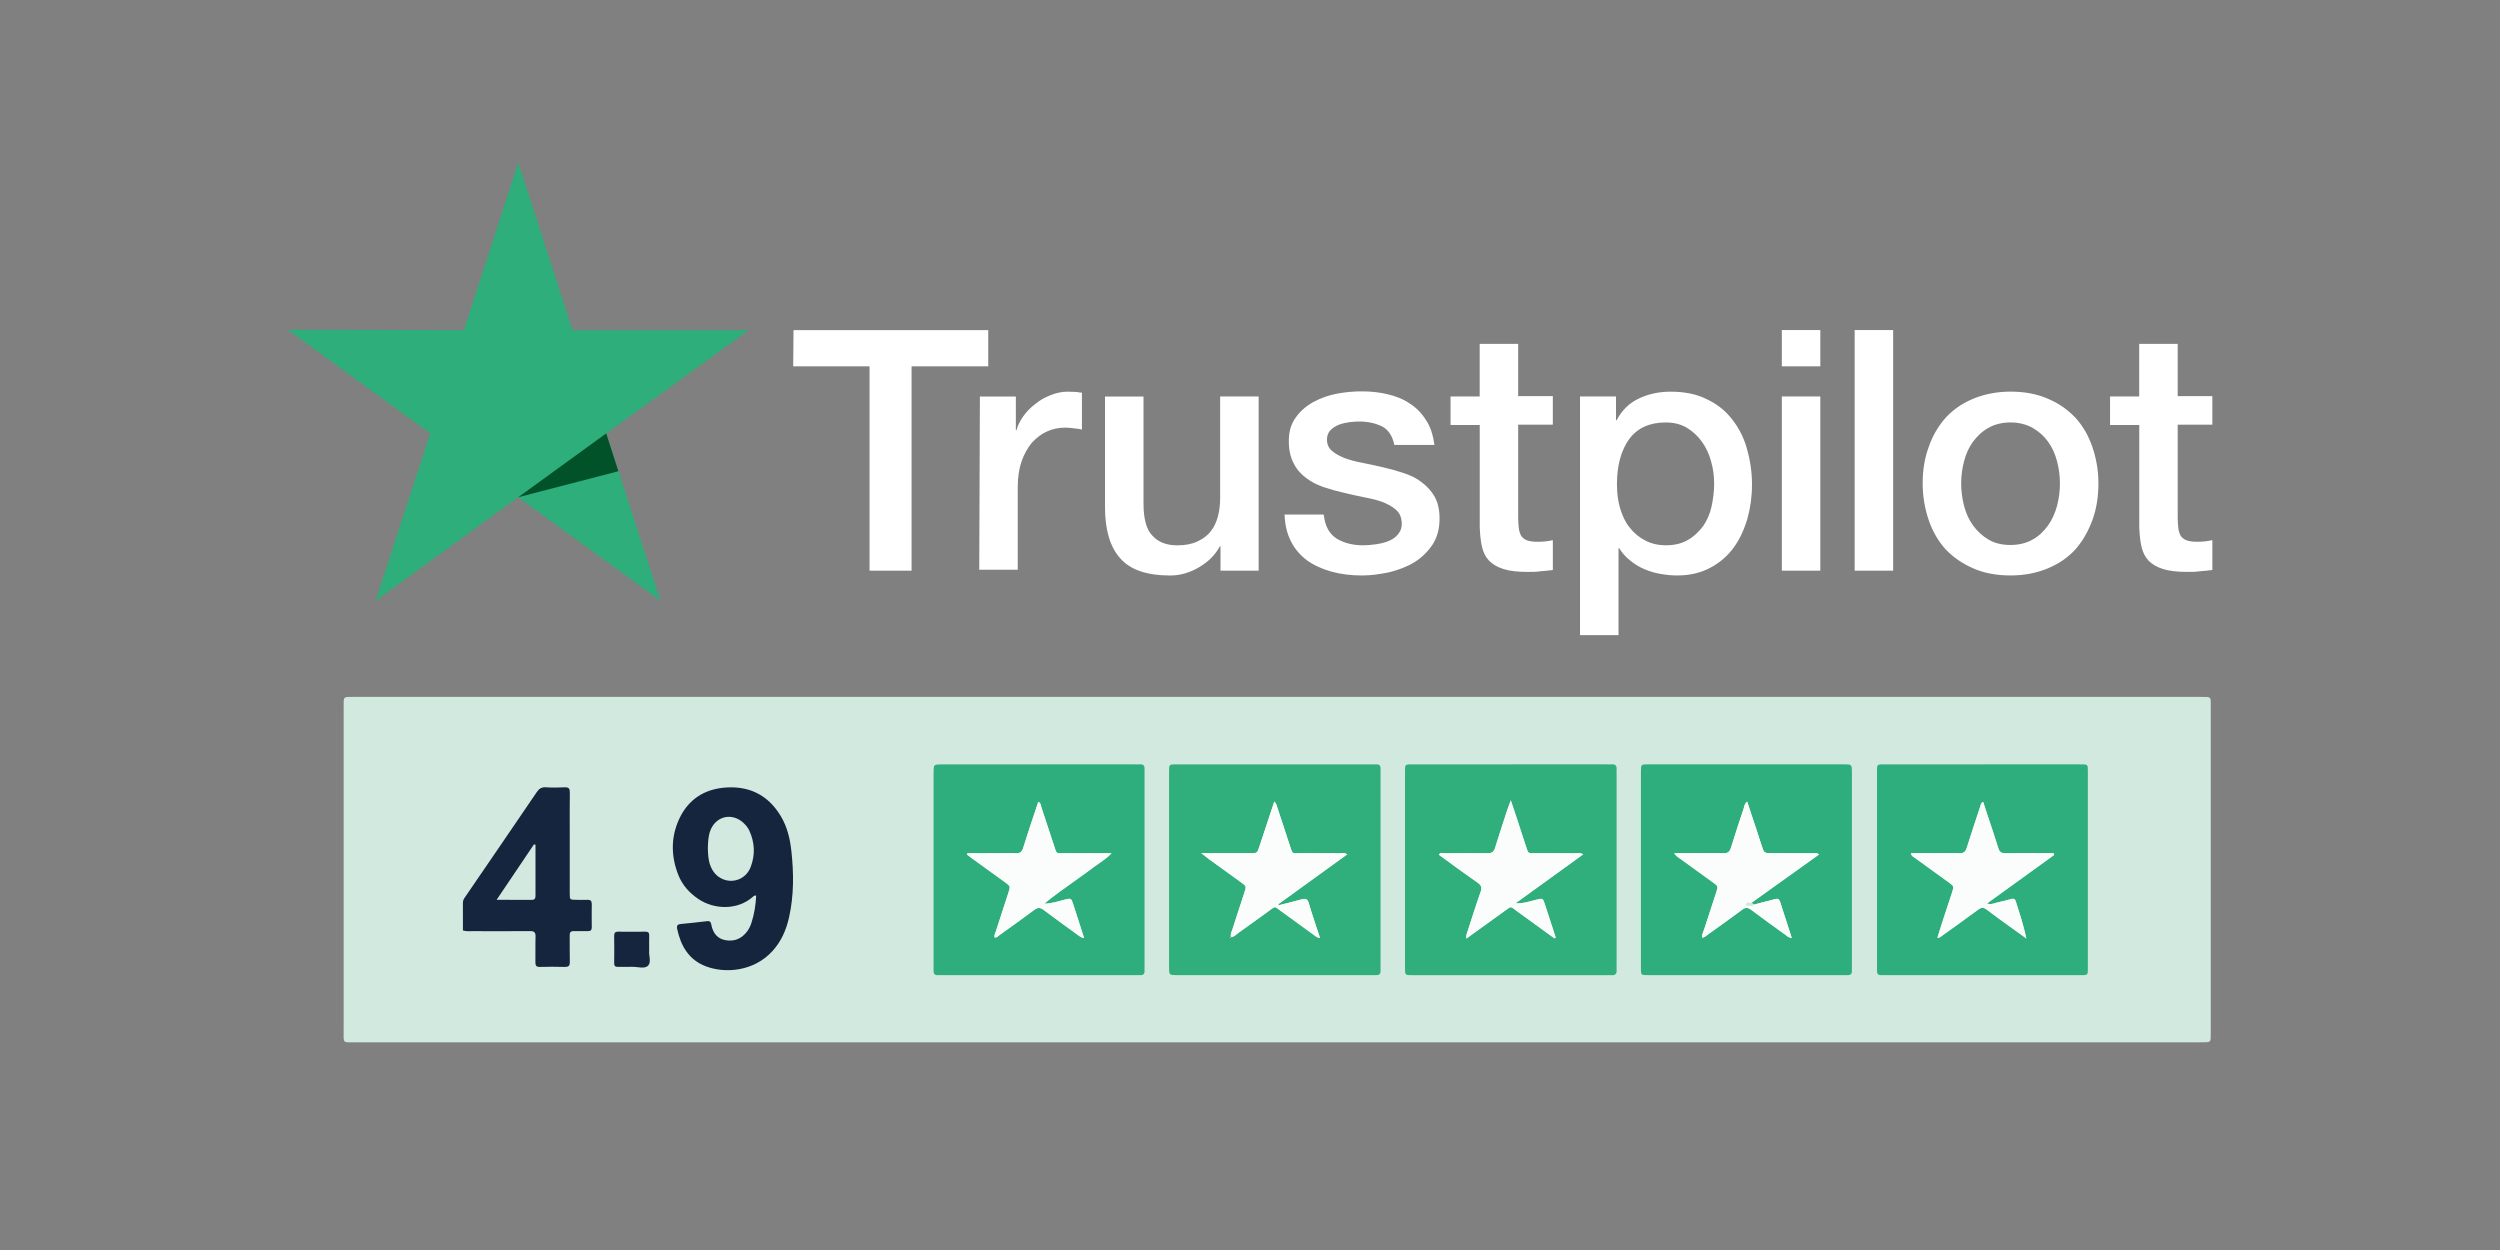
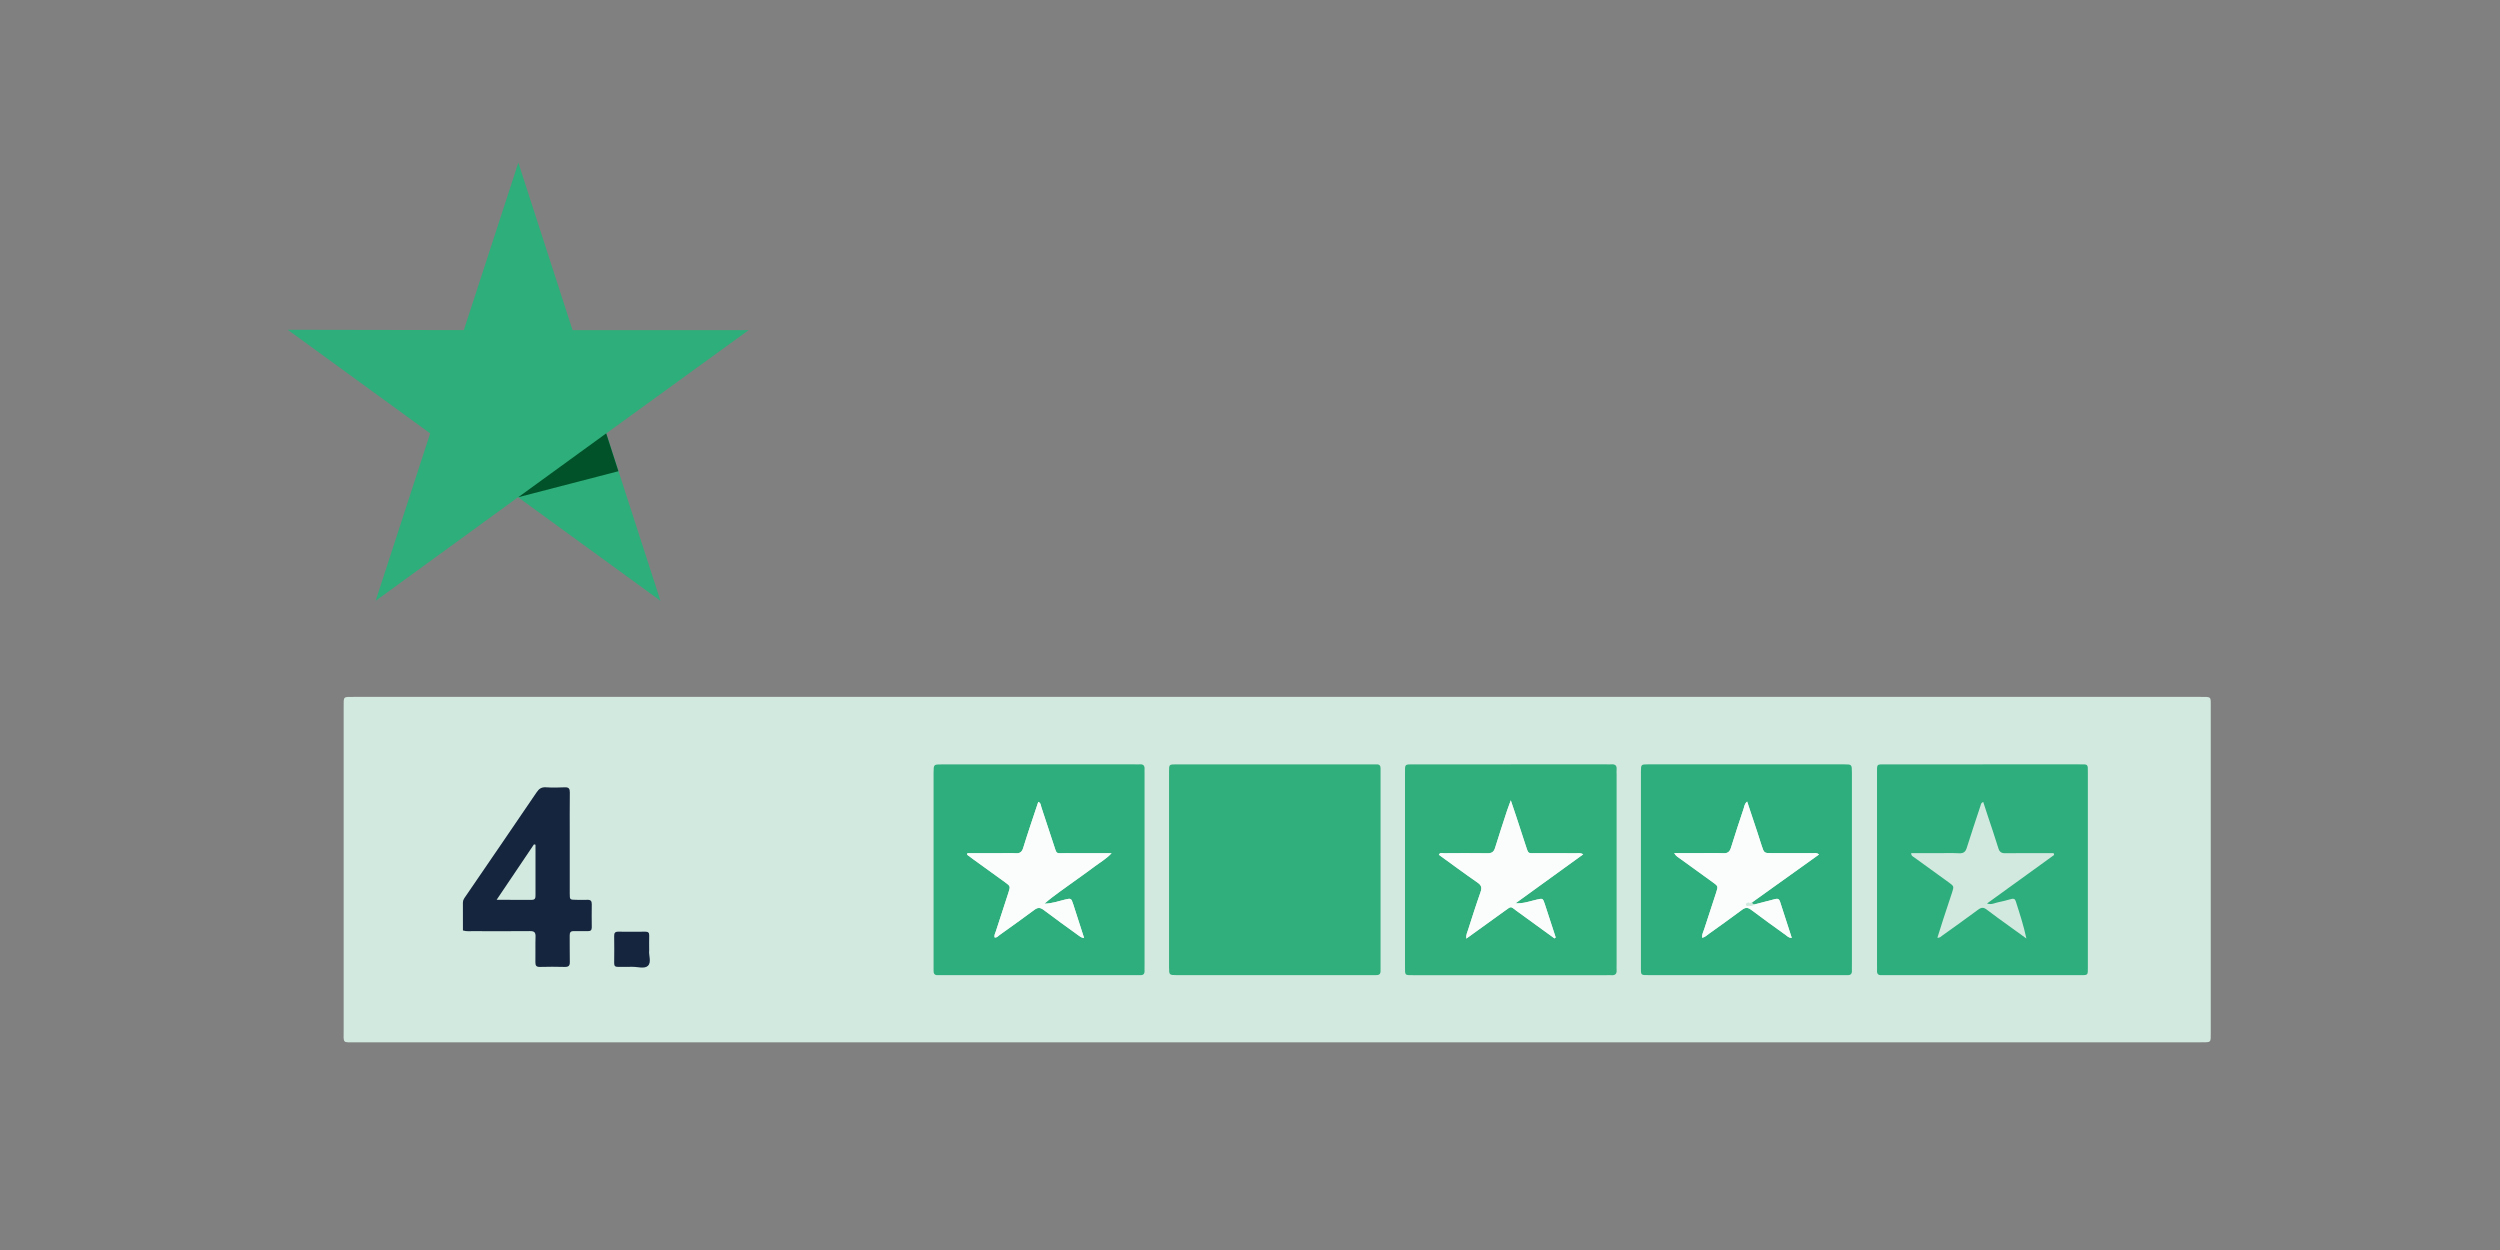
<svg xmlns="http://www.w3.org/2000/svg" id="Livello_1" viewBox="0 0 1000 500">
  <rect x="0" y="0" width="1000" height="500" fill="#808080" stroke="none" />
  <defs>
    <style>.cls-1{fill:#015229;}.cls-2{fill:#fff;}.cls-3{fill:#fbfdfc;}.cls-4{fill:#30ae7b;}.cls-5{fill:#2eae7a;}.cls-6{fill:#d2e9df;}.cls-7{fill:#15253e;}.cls-8{fill:#2dae7c;}</style>
  </defs>
  <path class="cls-6" d="M884.31,282.88c0-4.37,.34-4.12-4.06-4.12H141.37c-4.14,0-3.91-.26-3.91,3.95v.99c0,42.76,0,85.52,0,128.28,0,5.57-.62,4.94,4.88,4.94,115.2,0,276.1,0,391.3,0s231.06,0,346.59,0c4.4,0,4.07,.25,4.07-4.12,0-43.31,0-86.62,0-129.93Z" />
-   <path class="cls-3" d="M497.1,374.82c-.1,.14-.2,.29-.3,.43-.05-.08-.15-.17-.14-.25,.03-.27,.19-.34,.43-.2,0,0,.01,.01,.01,.01Z" />
  <g>
    <g>
-       <path class="cls-4" d="M509.67,390.06c-12.51,0-25.02,0-37.53,0-.44,0-.88,0-1.32,0-3.18-.03-3.2-.03-3.2-3.29,0-20.94,0-41.89,0-62.83,0-5.15-.02-10.31,0-15.46,.01-2.68,.05-2.72,2.75-2.73,13.39-.01,26.77,0,40.16,0,12.62,0,25.24,0,37.85,0,.77,0,1.54,.03,2.3,0,1.13-.03,1.57,.55,1.54,1.62-.02,.66,0,1.32,0,1.97,0,25.66,0,51.32,0,76.97,0,.66-.03,1.32,0,1.97,.06,1.25-.51,1.82-1.76,1.76-.77-.03-1.54,0-2.3,0-12.84,0-25.68,0-38.51,0Zm-17.23-15.24c1.22,0,1.93-.96,2.8-1.57,4.12-2.91,8.19-5.89,12.28-8.84,2.75-1.98,2.12-1.94,4.72-.07,4.36,3.13,8.69,6.33,13.04,9.47,.74,.54,1.41,1.26,2.74,1.45-1.57-4.81-3.15-9.34-4.49-13.94-.5-1.72-1.27-2.01-2.83-1.58-3.05,.85-6.12,1.59-9.19,2.37-.07-.13-.14-.26-.22-.39,9.15-6.62,18.29-13.23,27.6-19.97-1.16-.71-2.04-.45-2.86-.45-5.38-.03-10.75,0-16.13-.02-3.02-.02-2.8,.54-3.86-2.73-1.69-5.21-3.42-10.41-5.13-15.61-.25-.77-.39-1.59-1.21-2.31-2.02,6.12-3.97,12.05-5.94,17.97-.89,2.66-.9,2.67-3.57,2.68-3.95,.01-7.9,0-11.85,0-2.36,0-4.71,0-7.83,0,1.47,1.15,2.28,1.82,3.13,2.44,4.26,3.09,8.54,6.15,12.8,9.25,2.11,1.53,2.11,1.56,1.32,4-1.59,4.9-3.2,9.79-4.78,14.69-.33,1.02-.96,2-.57,3.16-.24-.14-.4-.07-.43,.2,0,.08,.09,.16,.14,.25,.1-.14,.2-.29,.3-.43Z" />
-       <path class="cls-3" d="M492.42,374.8c-.39-1.16,.24-2.14,.57-3.16,1.58-4.9,3.2-9.79,4.78-14.69,.79-2.44,.79-2.47-1.32-4-4.26-3.1-8.54-6.16-12.8-9.25-.85-.62-1.67-1.29-3.13-2.44,3.12,0,5.48,0,7.83,0,3.95,0,7.9,.01,11.85,0,2.67,0,2.69-.02,3.57-2.68,1.97-5.92,3.92-11.85,5.94-17.97,.82,.71,.96,1.54,1.21,2.31,1.7,5.21,3.43,10.4,5.13,15.61,1.06,3.27,.84,2.72,3.86,2.73,5.38,.03,10.75,0,16.13,.02,.82,0,1.71-.26,2.86,.45-9.31,6.74-18.46,13.35-27.6,19.97,.07,.13,.14,.26,.22,.39,3.06-.78,6.14-1.52,9.19-2.37,1.56-.43,2.33-.15,2.83,1.58,1.34,4.6,2.92,9.14,4.49,13.94-1.34-.19-2-.91-2.74-1.45-4.36-3.15-8.68-6.34-13.04-9.47-2.61-1.87-1.97-1.91-4.72,.07-4.09,2.95-8.16,5.93-12.28,8.84-.86,.61-1.57,1.58-2.8,1.57h-.01Z" />
+       <path class="cls-4" d="M509.67,390.06c-12.51,0-25.02,0-37.53,0-.44,0-.88,0-1.32,0-3.18-.03-3.2-.03-3.2-3.29,0-20.94,0-41.89,0-62.83,0-5.15-.02-10.31,0-15.46,.01-2.68,.05-2.72,2.75-2.73,13.39-.01,26.77,0,40.16,0,12.62,0,25.24,0,37.85,0,.77,0,1.54,.03,2.3,0,1.13-.03,1.57,.55,1.54,1.62-.02,.66,0,1.32,0,1.97,0,25.66,0,51.32,0,76.97,0,.66-.03,1.32,0,1.97,.06,1.25-.51,1.82-1.76,1.76-.77-.03-1.54,0-2.3,0-12.84,0-25.68,0-38.51,0Zm-17.23-15.24Z" />
    </g>
    <g>
      <path class="cls-4" d="M604.35,305.74c12.72,0,25.43,0,38.15,0,.66,0,1.32,.05,1.97,0,1.49-.12,2.32,.38,2.17,2.02-.06,.65,0,1.31,0,1.97,0,25.42,0,50.83,0,76.25,0,.66-.05,1.32,0,1.97,.13,1.54-.51,2.25-2.08,2.12-.65-.05-1.31,0-1.97,0-25.54,0-51.08,0-76.63,0-4.27,0-3.96,.33-3.96-3.83,0-25.64,0-51.27,0-76.91,0-3.79-.25-3.58,3.55-3.58,12.94,0,25.87,0,38.81,0Zm17.43,69.62c.17-.13,.34-.26,.51-.38-1.45-4.45-2.89-8.91-4.36-13.36-.78-2.35-.81-2.35-3.22-1.79-2.75,.63-5.41,1.66-8.48,1.46,8.96-6.48,17.93-12.97,27.05-19.57-1.15-.69-2.02-.43-2.85-.44-5.26-.03-10.52,0-15.78-.03-3.66-.02-3.14,.6-4.45-3.32-1.25-3.74-2.44-7.49-3.67-11.24-.66-2-1.34-3.99-2.21-6.57-.64,1.76-1.09,2.87-1.46,4-1.63,4.99-3.29,9.98-4.83,15-.5,1.62-1.32,2.2-3.02,2.17-5.81-.1-11.62-.05-17.43-.01-.65,0-1.52-.47-2.03,.63,5.15,3.72,10.25,7.51,15.47,11.12,1.57,1.09,1.82,2.05,1.19,3.8-1.76,4.95-3.33,9.96-4.94,14.96-.34,1.07-.9,2.13-.76,3.65,5.3-3.82,10.35-7.49,15.42-11.12,2.82-2.02,2.19-1.79,4.72,.04,5.05,3.65,10.09,7.32,15.13,10.98Z" />
      <path class="cls-3" d="M621.78,375.36c-5.04-3.66-10.08-7.33-15.13-10.98-2.53-1.83-1.9-2.06-4.72-.04-5.07,3.63-10.12,7.29-15.42,11.12-.14-1.52,.41-2.58,.76-3.65,1.61-5,3.18-10.02,4.94-14.96,.62-1.75,.37-2.72-1.19-3.8-5.22-3.61-10.32-7.4-15.47-11.12,.51-1.1,1.38-.63,2.03-.63,5.81-.04,11.62-.08,17.43,.01,1.71,.03,2.53-.56,3.02-2.17,1.54-5.02,3.2-10,4.83-15,.37-1.13,.81-2.24,1.46-4,.87,2.58,1.56,4.57,2.21,6.57,1.23,3.74,2.42,7.5,3.67,11.24,1.31,3.92,.79,3.29,4.45,3.32,5.26,.03,10.52,0,15.78,.03,.82,0,1.7-.26,2.85,.44-9.12,6.6-18.09,13.09-27.05,19.57,3.07,.2,5.74-.83,8.48-1.46,2.4-.56,2.43-.56,3.22,1.79,1.47,4.45,2.91,8.9,4.36,13.36-.17,.13-.34,.26-.51,.38Z" />
    </g>
    <g>
      <path class="cls-8" d="M415.82,305.74c12.61,0,25.23,0,37.84,0,.77,0,1.54,.05,2.3,0,1.47-.11,1.95,.64,1.86,1.99-.04,.55,0,1.1,0,1.64,0,25.65,0,51.3,0,76.95,0,.66-.04,1.32,0,1.97,.06,1.24-.49,1.82-1.74,1.77-.66-.03-1.32,0-1.97,0-25.67,0-51.33,0-77,0-.66,0-1.32-.04-1.97,0-1.29,.06-1.76-.61-1.71-1.81,.03-.66,0-1.32,0-1.97,0-25.54,0-51.08,0-76.62,0-.22,0-.44,0-.66,.03-3.22,.03-3.24,3.25-3.24,13.05,0,26.1,0,39.16,0Zm-28.88,35.53c-.03,.21-.07,.41-.1,.62,.88,.65,1.75,1.32,2.63,1.96,4.18,3.02,8.36,6.02,12.53,9.05,2.2,1.6,2.19,1.62,1.32,4.29-1.66,5.1-3.34,10.2-4.98,15.31-.26,.8-.78,1.57-.48,2.5,.93,.14,1.4-.59,1.99-1.01,4.64-3.32,9.28-6.62,13.86-10.02,1.35-1.01,2.33-1.05,3.72,0,4.54,3.45,9.19,6.75,13.8,10.1,.63,.46,1.23,1.03,2.41,1.16-1.52-4.72-2.91-9.09-4.33-13.45-.83-2.54-.85-2.55-3.47-1.91-2.64,.64-5.2,1.58-8.06,1.59,2.05-1.8,4.22-3.41,6.4-4.99,2.31-1.67,4.63-3.32,6.95-4.99,2.22-1.6,4.47-3.18,6.65-4.83,2.17-1.64,4.61-2.98,6.86-5.37-6.55,0-12.47,.04-18.39-.01-3.99-.03-3.44,.7-4.74-3.32-1.62-5-3.27-9.99-4.94-14.98-.26-.79-.2-1.79-1.26-2.24-.32,.94-.63,1.87-.94,2.81-1.71,5.2-3.5,10.38-5.1,15.61-.51,1.69-1.35,2.27-3.04,2.16-1.86-.12-3.73-.03-5.59-.03-4.57,0-9.14,0-13.71,0Z" />
      <path class="cls-3" d="M386.94,341.27c4.57,0,9.14,0,13.71,0,1.86,0,3.74-.09,5.59,.03,1.69,.11,2.53-.47,3.04-2.16,1.59-5.24,3.38-10.41,5.1-15.61,.31-.93,.62-1.86,.94-2.81,1.06,.46,.99,1.45,1.26,2.24,1.66,4.99,3.32,9.98,4.94,14.98,1.3,4.02,.75,3.29,4.74,3.32,5.92,.05,11.84,.01,18.39,.01-2.25,2.38-4.69,3.72-6.86,5.37-2.19,1.65-4.43,3.23-6.65,4.83-2.31,1.67-4.64,3.31-6.95,4.99-2.18,1.58-4.35,3.19-6.4,4.99,2.86,0,5.43-.95,8.06-1.59,2.61-.63,2.64-.63,3.47,1.91,1.42,4.36,2.81,8.73,4.33,13.45-1.17-.13-1.78-.71-2.41-1.16-4.61-3.35-9.26-6.65-13.8-10.1-1.39-1.05-2.37-1.01-3.72,0-4.57,3.4-9.22,6.71-13.86,10.02-.59,.42-1.06,1.15-1.99,1.01-.3-.92,.22-1.7,.48-2.5,1.64-5.11,3.32-10.2,4.98-15.31,.87-2.67,.87-2.69-1.32-4.29-4.17-3.03-8.35-6.03-12.53-9.05-.89-.64-1.76-1.3-2.63-1.96,.03-.21,.07-.41,.1-.62Z" />
    </g>
    <g>
      <path class="cls-8" d="M740.76,347.88c0,12.72,0,25.43,0,38.15,0,.77-.04,1.54,0,2.3,.05,1.27-.57,1.77-1.79,1.72-.66-.03-1.32,0-1.97,0-25.67,0-51.34,0-77.01,0-3.9,0-3.62,.22-3.62-3.5,0-25.76,0-51.52,0-77.28,0-.22,0-.44,0-.66,.04-2.83,.04-2.87,2.92-2.87,26.11,0,52.22,0,78.32,0,3.13,0,3.14,.03,3.15,3.33,0,12.94,0,25.87,0,38.81Zm-39.01,13.9c-.4-.17-.86-.28-.85-.86,8.87-6.35,17.74-12.69,26.72-19.12-.98-.81-1.76-.52-2.47-.52-5.48-.03-10.97,0-16.45-.02-3.04,0-3.05-.01-4.03-3.01-.58-1.77-1.13-3.55-1.71-5.31-1.34-4.07-2.7-8.13-4.09-12.31-1.09,.89-1.12,1.96-1.43,2.86-1.74,5.19-3.45,10.39-5.06,15.62-.5,1.6-1.29,2.26-3.02,2.19-3.06-.13-6.14-.04-9.21-.04-3.35,0-6.7,0-10.48,0,.85,1.37,1.85,1.83,2.69,2.44,4.25,3.1,8.53,6.15,12.79,9.25,2.11,1.53,2.13,1.56,1.33,4.03-1.58,4.9-3.23,9.77-4.79,14.68-.35,1.11-1.02,2.18-.8,3.47,1.19-.26,1.95-1.08,2.82-1.71,4.37-3.13,8.76-6.22,13.05-9.45,1.36-1.02,2.34-1.07,3.72-.03,4.55,3.43,9.18,6.75,13.81,10.08,.64,.46,1.2,1.18,2.42,1.13-1.61-4.96-3.16-9.73-4.69-14.5-.34-1.07-.98-1.29-2-1.01-2.75,.74-5.51,1.44-8.26,2.15Z" />
      <g>
        <path class="cls-8" d="M793.11,305.74c12.72,0,25.44,0,38.17,0,.88,0,1.75,0,2.63,.03,.8,.02,1.17,.48,1.2,1.25,.02,.77,.03,1.53,.03,2.3,0,25.76,0,51.51,0,77.27,0,3.75,.25,3.46-3.64,3.47-5.37,0-10.75,0-16.12,0-20.07,0-40.14,0-60.21,0-.88,0-1.76-.04-2.63,0-1.26,.05-1.79-.54-1.73-1.77,.04-.77,0-1.53,0-2.3,0-25.43,0-50.85,0-76.28,0-4.34-.38-3.95,3.81-3.96,12.83-.01,25.66,0,38.49,0Zm28.55,36.23c-.07-.24-.14-.47-.21-.71-1.06,0-2.12,0-3.19,0-5.37,0-10.74-.05-16.11,.03-1.56,.02-2.34-.46-2.81-2.01-1.37-4.5-2.92-8.94-4.39-13.41-.56-1.7-1.11-3.4-1.66-5.1-.91,.37-.91,.96-1.07,1.47-1.85,5.61-3.74,11.21-5.5,16.85-.5,1.62-1.27,2.29-3.01,2.21-3.06-.13-6.13-.04-9.2-.04-3.35,0-6.7,0-10.04,0,0,1.12,.71,1.33,1.19,1.68,4.61,3.35,9.24,6.67,13.84,10.02,2.1,1.53,2.12,1.57,1.33,4.03-1.14,3.54-2.35,7.06-3.5,10.6-.81,2.47-1.57,4.95-2.37,7.49,1.03,.12,1.44-.48,1.94-.84,4.81-3.44,9.64-6.86,14.38-10.39,1.28-.95,2.19-.96,3.45,.02,2.85,2.22,5.81,4.29,8.74,6.42,2.36,1.71,4.72,3.41,7.09,5.12-1.11-5.19-2.7-10.05-4.26-14.91-.3-.93-.83-1.16-1.73-.92-1.8,.49-3.59,1-5.41,1.35-1.28,.24-2.52,1.08-4.37,.47,9.18-6.64,18.03-13.03,26.88-19.43Z" />
-         <path class="cls-3" d="M821.66,341.97c-8.85,6.4-17.7,12.79-26.88,19.43,1.85,.6,3.1-.23,4.37-.47,1.82-.35,3.62-.86,5.41-1.35,.91-.25,1.43-.02,1.73,.92,1.56,4.86,3.15,9.72,4.26,14.91-2.36-1.71-4.73-3.41-7.09-5.12-2.92-2.12-5.89-4.2-8.74-6.42-1.26-.98-2.17-.97-3.45-.02-4.75,3.53-9.57,6.95-14.38,10.39-.5,.36-.91,.96-1.94,.84,.8-2.53,1.56-5.02,2.37-7.49,1.15-3.54,2.36-7.06,3.5-10.6,.79-2.46,.78-2.5-1.33-4.03-4.6-3.35-9.23-6.67-13.84-10.02-.49-.35-1.19-.57-1.19-1.68,3.35,0,6.7,0,10.04,0,3.07,0,6.14-.09,9.2,.04,1.74,.07,2.5-.59,3.01-2.21,1.76-5.64,3.65-11.24,5.5-16.85,.16-.5,.17-1.1,1.07-1.47,.56,1.7,1.1,3.4,1.66,5.1,1.47,4.47,3.02,8.91,4.39,13.41,.47,1.55,1.25,2.03,2.81,2.01,5.37-.08,10.74-.03,16.11-.03,1.06,0,2.12,0,3.19,0,.07,.24,.14,.47,.21,.71Z" />
      </g>
      <path class="cls-3" d="M701.75,361.78c2.76-.71,5.52-1.41,8.26-2.15,1.02-.28,1.66-.06,2,1.01,1.52,4.78,3.08,9.54,4.69,14.5-1.22,.05-1.78-.67-2.42-1.13-4.62-3.33-9.26-6.65-13.81-10.08-1.38-1.04-2.36-.99-3.72,.03-4.29,3.23-8.68,6.32-13.05,9.45-.87,.62-1.63,1.45-2.82,1.71-.22-1.29,.45-2.36,.8-3.47,1.57-4.9,3.21-9.78,4.79-14.68,.8-2.47,.78-2.5-1.33-4.03-4.26-3.09-8.54-6.15-12.79-9.25-.84-.61-1.84-1.07-2.69-2.44,3.78,0,7.13,0,10.48,0,3.07,0,6.14-.1,9.21,.04,1.73,.08,2.52-.59,3.02-2.19,1.62-5.23,3.33-10.43,5.06-15.62,.3-.9,.33-1.97,1.43-2.86,1.39,4.18,2.75,8.25,4.09,12.31,.58,1.77,1.13,3.55,1.71,5.31,.99,2.99,.99,3,4.03,3.01,5.48,0,10.97-.01,16.45,.02,.71,0,1.49-.29,2.47,.52-8.98,6.42-17.85,12.77-26.72,19.12-.63,.14-1.48,.34-1.27,1.06,.2,.68,1.05,.4,1.64,.19,.18-.06,.32-.26,.48-.39Z" />
    </g>
  </g>
  <path class="cls-6" d="M700.51,361.78c-.16,.13-.3,.33-.48,.39-.59,.2-1.44,.48-1.64-.19-.21-.72,.64-.92,1.27-1.06-.01,.58,.45,.69,.85,.86Z" />
  <g>
-     <path class="cls-2" d="M317.42,132.04h77.88v14.5h-30.67v81.73h-16.81v-81.73h-30.54l.13-14.5h0Zm74.55,26.56h14.37v13.47h.26c.51-1.92,1.41-3.72,2.69-5.52,1.28-1.8,2.82-3.46,4.75-4.88,1.8-1.54,3.85-2.69,6.16-3.59,2.18-.9,4.49-1.41,6.8-1.41,1.8,0,3.08,.13,3.72,.13,.64,.13,1.41,.26,2.05,.26v14.76c-1.03-.26-2.18-.38-3.34-.51-1.15-.13-2.18-.26-3.34-.26-2.57,0-5,.51-7.31,1.54-2.31,1.03-4.23,2.57-6.03,4.49-1.67,2.05-3.08,4.49-4.11,7.44-1.03,2.95-1.54,6.42-1.54,10.26v33.1h-15.4l.26-69.29h0Zm111.37,69.67h-15.14v-9.75h-.26c-1.92,3.59-4.75,6.29-8.47,8.47-3.72,2.18-7.57,3.21-11.42,3.21-9.11,0-15.78-2.18-19.89-6.8-4.11-4.49-6.16-11.42-6.16-20.53v-44.27h15.4v42.73c0,6.16,1.15,10.52,3.59,12.96,2.31,2.57,5.65,3.85,9.88,3.85,3.21,0,5.9-.51,8.08-1.54,2.18-1.03,3.98-2.31,5.26-3.98,1.41-1.67,2.31-3.72,2.95-6.03,.64-2.31,.9-4.88,.9-7.57v-40.42h15.4v69.67h-.13Zm26.17-22.33c.51,4.49,2.18,7.57,5.13,9.49,2.95,1.8,6.54,2.69,10.65,2.69,1.41,0,3.08-.13,4.88-.38,1.8-.26,3.59-.64,5.13-1.28,1.67-.64,2.95-1.54,3.98-2.82,1.03-1.28,1.54-2.82,1.41-4.75-.13-1.92-.77-3.59-2.18-4.88-1.41-1.28-3.08-2.18-5.13-3.08-2.05-.77-4.49-1.41-7.19-1.92-2.69-.51-5.39-1.15-8.21-1.8-2.82-.64-5.65-1.41-8.34-2.31-2.69-.9-5-2.05-7.19-3.72-2.05-1.54-3.85-3.46-5-5.9-1.28-2.44-1.92-5.26-1.92-8.85,0-3.85,.9-6.93,2.82-9.49,1.8-2.57,4.23-4.62,7.06-6.16,2.82-1.54,6.03-2.69,9.49-3.34,3.46-.64,6.8-.9,9.88-.9,3.59,0,7.06,.38,10.26,1.15,3.21,.77,6.29,1.92,8.85,3.72,2.69,1.67,4.88,3.98,6.54,6.67,1.8,2.69,2.82,6.03,3.34,9.88h-16.04c-.77-3.72-2.44-6.16-5-7.44-2.69-1.28-5.65-1.92-9.11-1.92-1.03,0-2.44,.13-3.85,.26-1.54,.26-2.82,.51-4.23,1.03-1.28,.51-2.44,1.28-3.34,2.18-.9,.9-1.41,2.18-1.41,3.72,0,1.92,.64,3.34,1.92,4.49,1.28,1.15,2.95,2.05,5.13,2.95,2.05,.77,4.49,1.41,7.19,1.92,2.69,.51,5.52,1.15,8.34,1.8,2.82,.64,5.52,1.41,8.21,2.31,2.69,.9,5.13,2.05,7.19,3.72,2.05,1.54,3.85,3.46,5.13,5.77,1.28,2.31,1.92,5.26,1.92,8.6,0,4.11-.9,7.57-2.82,10.52-1.92,2.82-4.36,5.26-7.31,7.06-2.95,1.8-6.42,3.08-10.01,3.98-3.72,.77-7.31,1.28-10.91,1.28-4.36,0-8.47-.51-12.19-1.54-3.72-1.03-7.06-2.57-9.75-4.49-2.69-2.05-4.88-4.49-6.42-7.57-1.54-2.95-2.44-6.54-2.57-10.78h15.53v.13h.13Zm50.68-47.35h11.68v-21.04h15.4v20.91h13.86v11.42h-13.86v37.21c0,1.67,.13,2.95,.26,4.23,.13,1.15,.51,2.18,.9,2.95,.51,.77,1.28,1.41,2.18,1.8,1.03,.38,2.31,.64,4.11,.64,1.03,0,2.18,0,3.21-.13,1.03-.13,2.18-.26,3.21-.51v11.93c-1.67,.26-3.34,.38-5,.51-1.67,.26-3.21,.26-5,.26-4.11,0-7.31-.38-9.75-1.15-2.44-.77-4.36-1.92-5.77-3.34-1.41-1.54-2.31-3.34-2.82-5.52-.51-2.18-.77-4.88-.9-7.7v-41.06h-11.68v-11.68h0v.26Zm51.71,0h14.5v9.49h.26c2.18-4.11,5.13-6.93,8.98-8.72,3.85-1.8,7.96-2.69,12.57-2.69,5.52,0,10.26,.9,14.37,2.95,4.11,1.92,7.44,4.49,10.14,7.96,2.69,3.34,4.75,7.31,6.03,11.8,1.28,4.49,2.05,9.37,2.05,14.37s-.64,9.24-1.8,13.6c-1.28,4.36-3.08,8.34-5.52,11.68-2.44,3.34-5.52,6.03-9.37,8.08-3.85,2.05-8.21,3.08-13.34,3.08-2.18,0-4.49-.26-6.67-.64-2.18-.38-4.36-1.03-6.42-1.92s-3.98-2.05-5.65-3.46c-1.8-1.41-3.21-3.08-4.36-4.88h-.26v34.77h-15.4v-95.46h-.13Zm53.76,34.9c0-3.08-.38-6.16-1.28-9.11-.77-2.95-2.05-5.52-3.72-7.83-1.67-2.31-3.72-4.11-6.03-5.52-2.44-1.41-5.26-2.05-8.34-2.05-6.42,0-11.29,2.18-14.63,6.67-3.21,4.49-4.88,10.52-4.88,17.96,0,3.59,.38,6.8,1.28,9.75,.9,2.95,2.05,5.52,3.85,7.7,1.67,2.18,3.72,3.85,6.16,5.13,2.44,1.28,5.13,1.92,8.34,1.92,3.59,0,6.42-.77,8.85-2.18,2.44-1.41,4.36-3.34,6.03-5.52,1.54-2.31,2.69-4.88,3.34-7.83,.64-3.08,1.03-6.03,1.03-9.11h0Zm27.07-61.46h15.4v14.5h-15.4v-14.5Zm0,26.56h15.4v69.67h-15.4v-69.67h0Zm29.13-26.56h15.4v96.23h-15.4v-96.23h0Zm62.36,98.15c-5.52,0-10.52-.9-14.88-2.82-4.36-1.92-7.96-4.36-11.03-7.57-2.95-3.21-5.26-7.19-6.8-11.68-1.54-4.49-2.44-9.49-2.44-14.76s.77-10.14,2.44-14.63c1.54-4.49,3.85-8.34,6.8-11.68,2.95-3.21,6.67-5.77,11.03-7.57,4.36-1.8,9.37-2.82,14.88-2.82s10.52,.9,14.88,2.82c4.36,1.8,7.96,4.36,11.03,7.57,2.95,3.21,5.26,7.19,6.8,11.68,1.54,4.49,2.44,9.37,2.44,14.63s-.77,10.26-2.44,14.76c-1.67,4.49-3.85,8.34-6.8,11.68-2.95,3.21-6.67,5.77-11.03,7.57-4.36,1.8-9.24,2.82-14.88,2.82h0Zm0-12.19c3.34,0,6.42-.77,8.85-2.18,2.57-1.41,4.49-3.34,6.16-5.65,1.67-2.31,2.82-5,3.59-7.83,.77-2.95,1.15-5.9,1.15-8.98s-.38-5.9-1.15-8.85c-.77-2.95-1.92-5.52-3.59-7.83-1.67-2.31-3.72-4.11-6.16-5.52-2.57-1.41-5.52-2.18-8.85-2.18s-6.42,.77-8.85,2.18c-2.57,1.41-4.49,3.34-6.16,5.52-1.67,2.31-2.82,4.88-3.59,7.83-.77,2.95-1.15,5.9-1.15,8.85s.38,6.03,1.15,8.98c.77,2.95,1.92,5.52,3.59,7.83,1.67,2.31,3.72,4.23,6.16,5.65,2.57,1.54,5.52,2.18,8.85,2.18h0Zm39.78-59.41h11.68v-21.04h15.4v20.91h13.86v11.42h-13.86v37.21c0,1.67,.13,2.95,.26,4.23,.13,1.15,.51,2.18,.9,2.95,.51,.77,1.28,1.41,2.18,1.8,1.03,.38,2.31,.64,4.11,.64,1.03,0,2.18,0,3.21-.13,1.03-.13,2.18-.26,3.21-.51v11.93c-1.67,.26-3.34,.38-5,.51-1.67,.26-3.21,.26-5,.26-4.11,0-7.31-.38-9.75-1.15-2.44-.77-4.36-1.92-5.77-3.34-1.41-1.54-2.31-3.34-2.82-5.52-.51-2.18-.77-4.88-.9-7.7v-41.06h-11.68v-11.68h0v.26Z" />
    <path class="cls-5" d="M299.46,132.04h-70.44l-21.68-66.98-21.81,66.98-70.44-.13,56.97,41.44-21.81,66.98,56.97-41.44,56.97,41.44-21.68-66.98,56.97-41.31Z" />
    <path class="cls-1" d="M247.36,188.49l-4.88-15.14-35.16,25.53,40.03-10.39Z" />
  </g>
  <g>
-     <path class="cls-7" d="M302.47,358.23c-.86-.12-1.11,.31-1.42,.58-6.2,5.38-15.43,5.02-21.73,.77-3.63-2.45-6.46-5.62-8.05-9.73-2.86-7.37-2.96-14.86,.31-22.06,3.67-8.08,10.3-12.32,19.16-12.81,9.51-.52,16.79,3.39,21.65,11.59,2.5,4.22,3.62,8.92,4.15,13.74,.99,8.97,1.06,17.93-.96,26.8-1.13,4.98-3.13,9.54-6.65,13.37-7.48,8.15-18.92,8.99-26.63,6.03-6.82-2.61-9.98-8.17-11.44-14.96-.26-1.22,.1-1.82,1.42-1.95,3.49-.32,6.98-.71,10.46-1.13,.91-.11,1.5,.06,1.71,1.01,.05,.21,.09,.43,.13,.64,.68,3.17,2.39,5.42,5.74,5.97,3.58,.59,6.45-.7,8.59-3.61,.72-.98,1.24-2.06,1.62-3.21,1.18-3.56,1.75-7.21,1.95-11.05Zm-19.33-19.02c.06,2.3,.14,4.6,.92,6.8,.92,2.6,2.55,4.6,5.12,5.67,4.32,1.8,9.31-.26,11.07-4.83,1.89-4.9,1.67-9.86-.55-14.67-.56-1.2-1.42-2.2-2.4-3.1-4.63-4.21-11.13-2.57-13.24,3.33-.79,2.2-.84,4.5-.92,6.8Z" />
    <path class="cls-7" d="M185.17,372.17c0-3.71,.02-7.42-.01-11.12-.01-1.09,.61-1.84,1.16-2.64,9.45-13.83,18.93-27.63,28.33-41.49,.97-1.43,1.94-2.11,3.71-2,2.51,.16,5.04,.13,7.56,.01,1.65-.08,2.03,.59,2.01,2.11-.07,5.58-.03,11.17-.03,16.75,0,7.88-.01,15.77,0,23.65,0,2.44,.04,2.45,2.53,2.49,1.53,.02,3.07,.06,4.6,0,1.32-.05,1.69,.58,1.68,1.78-.04,3.07-.04,6.13,0,9.2,.02,1.13-.45,1.57-1.55,1.55-1.86-.03-3.73,.04-5.59-.01-1.28-.04-1.71,.48-1.69,1.74,.06,3.5-.05,7.01,.05,10.51,.05,1.59-.48,2.11-2.06,2.07-3.28-.09-6.58-.09-9.86,0-1.46,.04-1.88-.5-1.85-1.91,.08-3.39-.06-6.79,.06-10.18,.07-1.75-.54-2.26-2.23-2.24-7.67,.07-15.34,.04-23.01,.02-1.19,0-2.4,.16-3.81-.28Zm13.46-12.24c5.16,0,9.62-.03,14.08,.01,1.46,.01,1.49-.87,1.49-1.93-.02-5.02,0-10.04,0-15.06,0-1.69,0-3.37,0-5.06-.2-.05-.41-.1-.61-.15-4.84,7.18-9.68,14.36-14.95,22.19Z" />
    <path class="cls-7" d="M259.68,380.16c-.3,1.85,1.05,4.72-.54,6.19-1.4,1.3-4.18,.31-6.34,.38-1.86,.06-3.72-.03-5.58,.02-1.1,.03-1.57-.34-1.55-1.5,.05-3.61,.05-7.21,0-10.82-.02-1.2,.31-1.78,1.64-1.76,3.61,.06,7.22,.04,10.82,0,1.1-.01,1.59,.38,1.55,1.52-.05,1.86-.01,3.71-.01,5.97Z" />
  </g>
</svg>